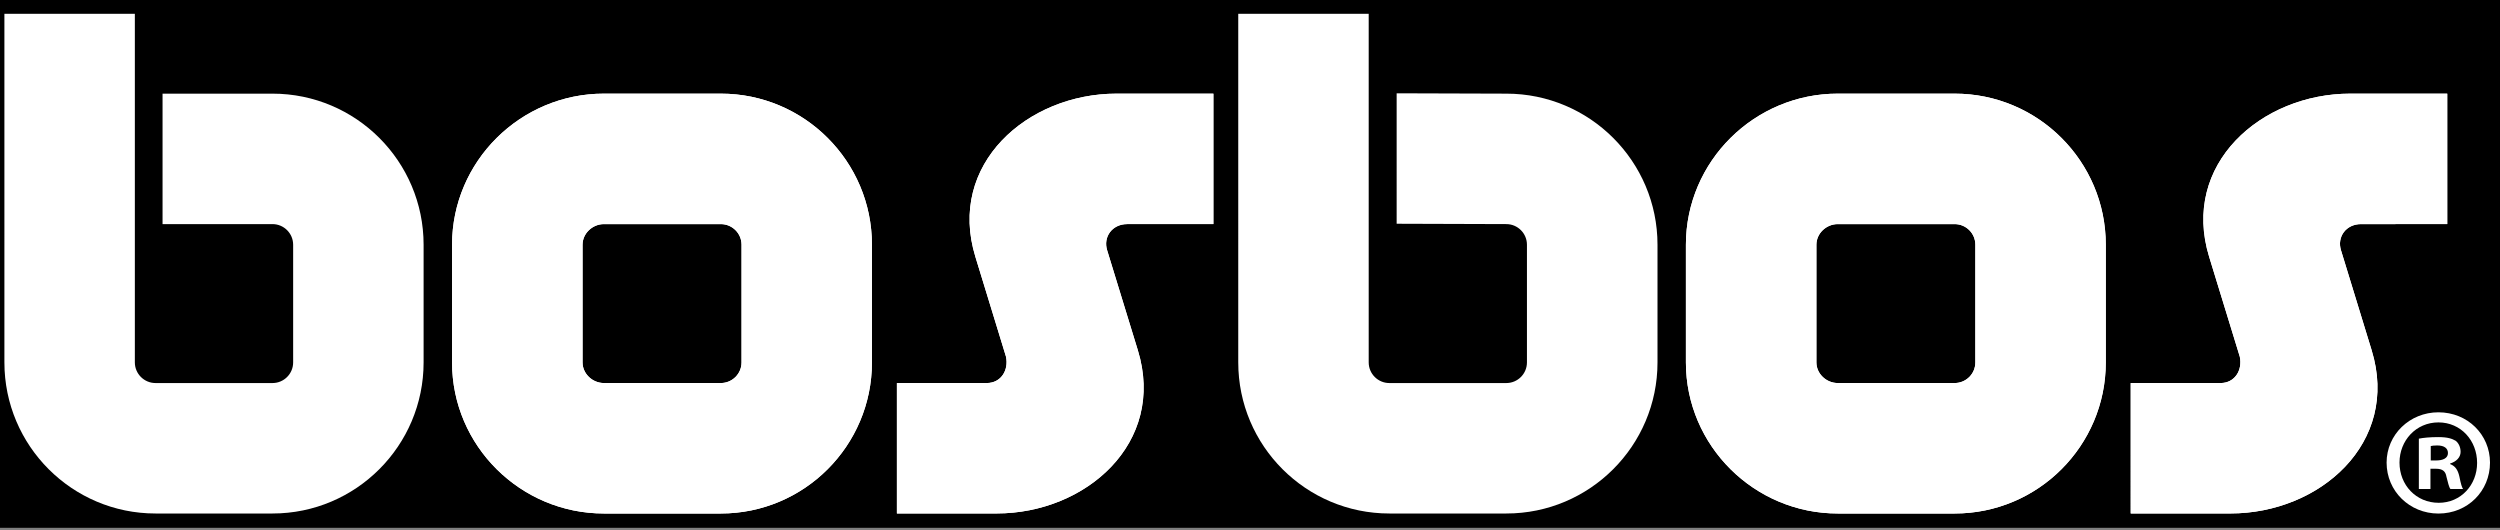
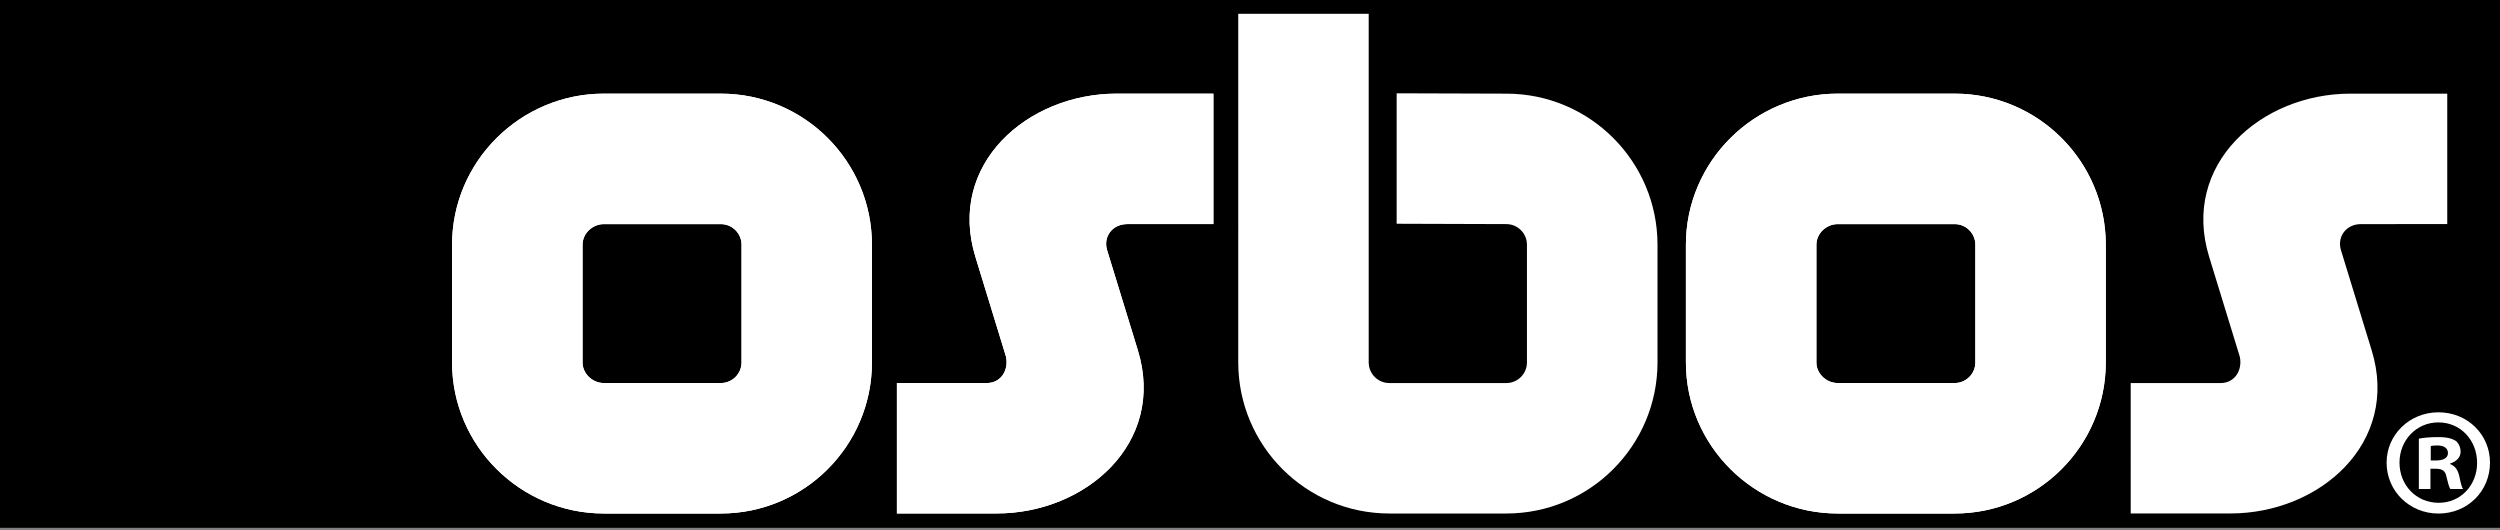
<svg xmlns="http://www.w3.org/2000/svg" x="0px" y="0px" viewBox="0 0 500 106" style="enable-background:new 0 0 500 106;" xml:space="preserve">
  <rect x="0" y="0" width="500" height="106" fill="#808080" stroke="none" />
  <style type="text/css">	.st0{fill:#FFFFFF;}</style>
  <g id="white-on-black">
    <rect y="-2.44" width="500" height="108" />
    <g>
      <g>
        <path class="st0" d="M144.16,18.73c16.68,0,30.23,13.54,30.23,30.22v23.53c0,16.68-13.55,30.22-30.23,30.22h-23.39    c-16.68,0-30.36-13.54-30.36-30.22V48.95c0-16.68,13.69-30.22,30.36-30.22H144.16z M120.78,44.82c-2.27,0-4.27,1.85-4.27,4.13    v23.53c0,2.28,2,4.13,4.27,4.13h23.39c2.28,0,4.14-1.85,4.14-4.13V48.95c0-2.28-1.86-4.13-4.14-4.13H120.78z" />
        <path class="st0" d="M242.68,18.73v26.09h-17.25c-2.99,0-4.85,2.57-3.99,5.27l6.13,19.96c5.7,18.54-10.41,32.64-28.23,32.64    h-19.96V76.61h17.97c2.85,0,4.42-2.57,3.85-5.27l-6.12-19.97c-5.71-18.53,10.41-32.64,28.22-32.64H242.68z" />
        <path class="st0" d="M390.93,18.73c16.68,0,30.23,13.54,30.23,30.22v23.53c0,16.68-13.55,30.22-30.23,30.22h-23.38    c-16.68,0-30.37-13.54-30.37-30.22V48.95c0-16.68,13.69-30.22,30.37-30.22H390.93z M367.55,44.82c-2.28,0-4.27,1.85-4.27,4.13    v23.53c0,2.28,2,4.13,4.27,4.13h23.38c2.29,0,4.14-1.85,4.14-4.13V48.95c0-2.28-1.85-4.13-4.14-4.13H367.55z" />
        <path class="st0" d="M489.45,18.73v26.09H472.2c-3,0-4.85,2.57-3.99,5.27l6.12,19.96c5.71,18.54-10.4,32.64-28.23,32.64h-19.96    V76.61h17.97c2.85,0,4.42-2.57,3.85-5.27l-6.13-19.97c-5.7-18.53,10.41-32.64,28.23-32.64H489.45z" />
-         <path class="st0" d="M54.5,18.73c16.68,0,30.22,13.54,30.22,30.22v23.53c0,16.67-13.54,30.22-30.22,30.22H31.11    c-16.68,0-30.23-13.54-30.23-30.22V2.76h26.09v69.72c0,2.28,1.86,4.13,4.14,4.13H54.5c2.28,0,4.13-1.85,4.13-4.13V48.95    c0-2.28-1.86-4.13-4.13-4.13H32.51V18.73H54.5z" />
        <path class="st0" d="M144.16,18.73c16.68,0,30.23,13.54,30.23,30.22v23.53c0,16.68-13.55,30.22-30.23,30.22h-23.39    c-16.68,0-30.36-13.54-30.36-30.22V48.95c0-16.68,13.69-30.22,30.36-30.22H144.16z M120.78,44.82c-2.27,0-4.27,1.85-4.27,4.13    v23.53c0,2.28,2,4.13,4.27,4.13h23.39c2.28,0,4.14-1.85,4.14-4.13V48.95c0-2.28-1.86-4.13-4.14-4.13H120.78z" />
        <path class="st0" d="M242.68,18.73v26.09h-17.25c-2.99,0-4.85,2.57-3.99,5.27l6.13,19.96c5.7,18.54-10.41,32.64-28.23,32.64    h-19.96V76.61h17.97c2.85,0,4.42-2.57,3.85-5.27l-6.12-19.97c-5.71-18.53,10.41-32.64,28.22-32.64H242.68z" />
        <path class="st0" d="M301.27,18.73c16.68,0,30.23,13.54,30.23,30.22v23.53c0,16.67-13.55,30.22-30.23,30.22h-23.39    c-16.68,0-30.23-13.54-30.23-30.22V2.76h26.09v69.72c0,2.28,1.86,4.13,4.13,4.13h23.39c2.28,0,4.13-1.85,4.13-4.13V48.95    c0-2.28-1.85-4.13-4.13-4.13l-21.93-0.07V18.66L301.27,18.73z" />
        <path class="st0" d="M390.93,18.73c16.68,0,30.23,13.54,30.23,30.22v23.53c0,16.68-13.55,30.22-30.23,30.22h-23.38    c-16.68,0-30.37-13.54-30.37-30.22V48.95c0-16.68,13.69-30.22,30.37-30.22H390.93z M367.55,44.82c-2.28,0-4.27,1.85-4.27,4.13    v23.53c0,2.28,2,4.13,4.27,4.13h23.38c2.29,0,4.14-1.85,4.14-4.13V48.95c0-2.28-1.85-4.13-4.14-4.13H367.55z" />
-         <path class="st0" d="M489.45,18.73v26.09H472.2c-3,0-4.85,2.57-3.99,5.27l6.12,19.96c5.71,18.54-10.4,32.64-28.23,32.64h-19.96    V76.61h17.97c2.85,0,4.42-2.57,3.85-5.27l-6.13-19.97c-5.7-18.53,10.41-32.64,28.23-32.64H489.45z" />
      </g>
      <g>
        <path class="st0" d="M498,92.52c0,5.71-4.48,10.19-10.31,10.19c-5.77,0-10.37-4.48-10.37-10.19c0-5.58,4.6-10.06,10.37-10.06    C493.52,82.46,498,86.93,498,92.52z M479.9,92.52c0,4.48,3.31,8.04,7.85,8.04c4.42,0,7.67-3.56,7.67-7.98    c0-4.48-3.25-8.1-7.73-8.1S479.9,88.1,479.9,92.52z M486.1,97.8h-2.33V87.73c0.92-0.18,2.21-0.31,3.87-0.31    c1.9,0,2.76,0.31,3.5,0.74c0.55,0.43,0.98,1.23,0.98,2.21c0,1.1-0.86,1.96-2.09,2.33v0.12c0.98,0.37,1.53,1.1,1.84,2.46    c0.31,1.53,0.49,2.15,0.74,2.52h-2.52c-0.31-0.37-0.49-1.29-0.8-2.45c-0.18-1.11-0.8-1.6-2.09-1.6h-1.11V97.8z M486.16,92.09h1.1    c1.29,0,2.33-0.43,2.33-1.47c0-0.92-0.68-1.53-2.15-1.53c-0.61,0-1.04,0.06-1.29,0.12V92.09z" />
      </g>
    </g>
  </g>
  <g id="black-on-white" />
</svg>